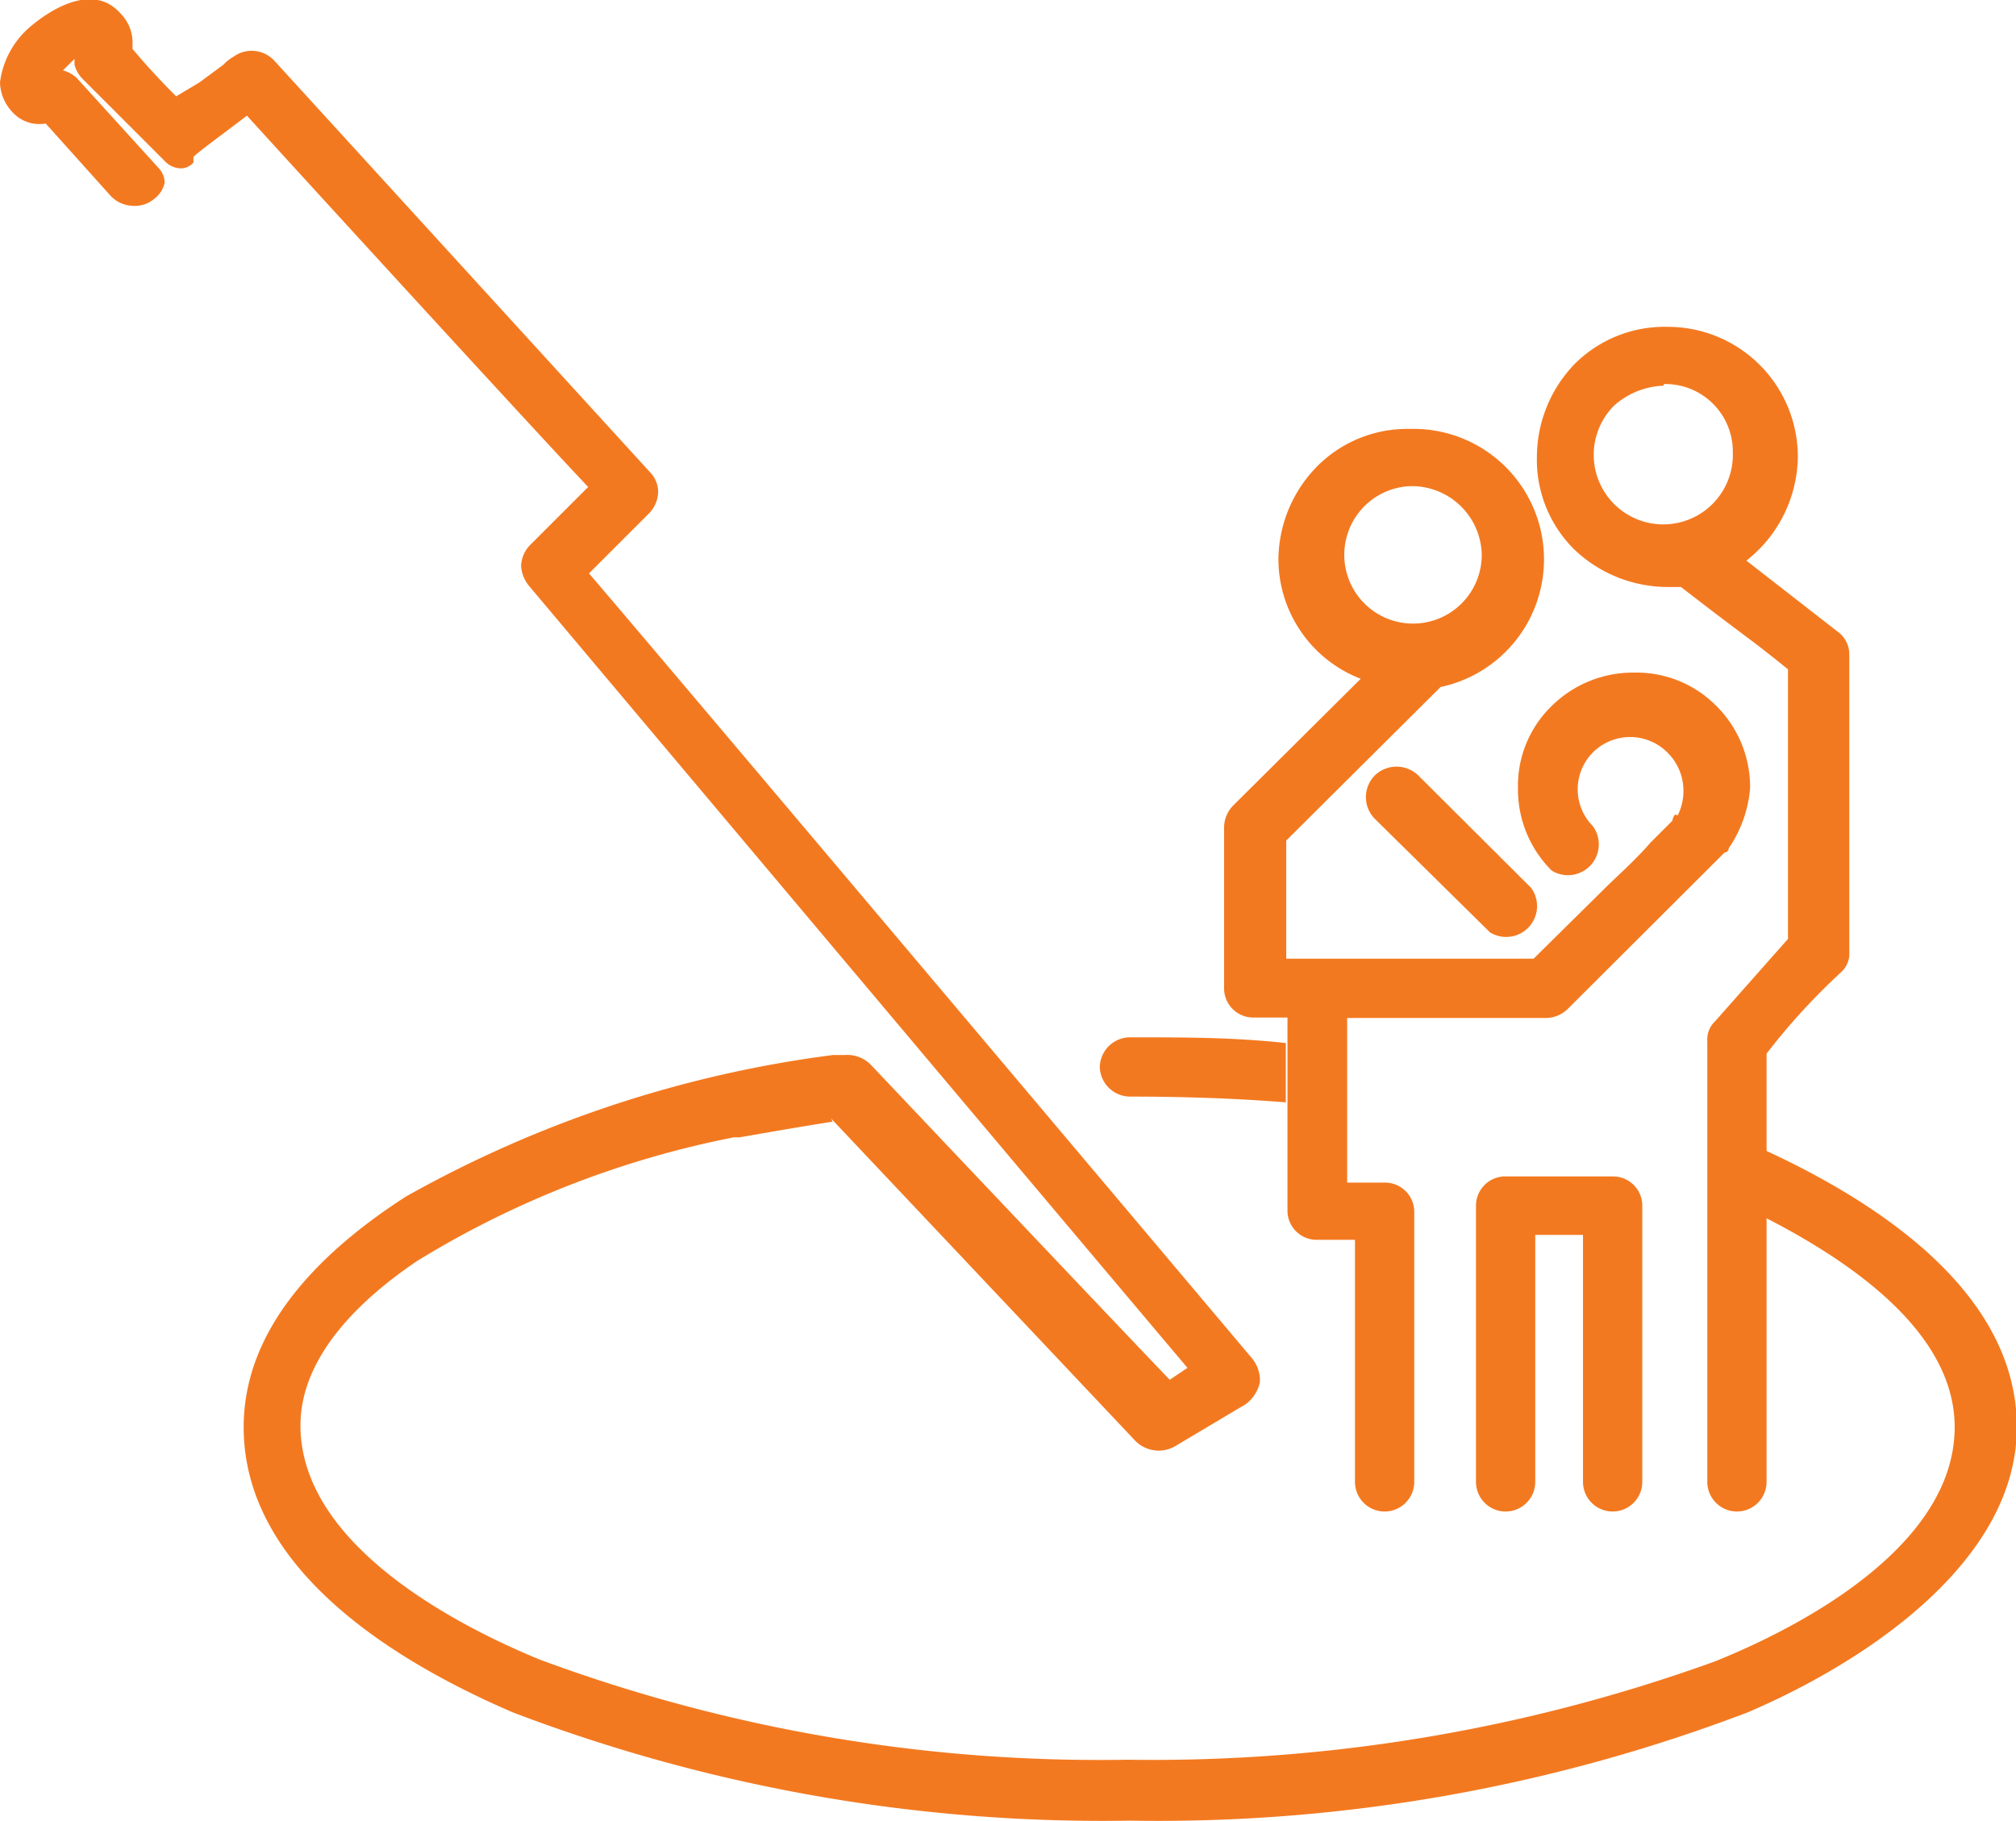
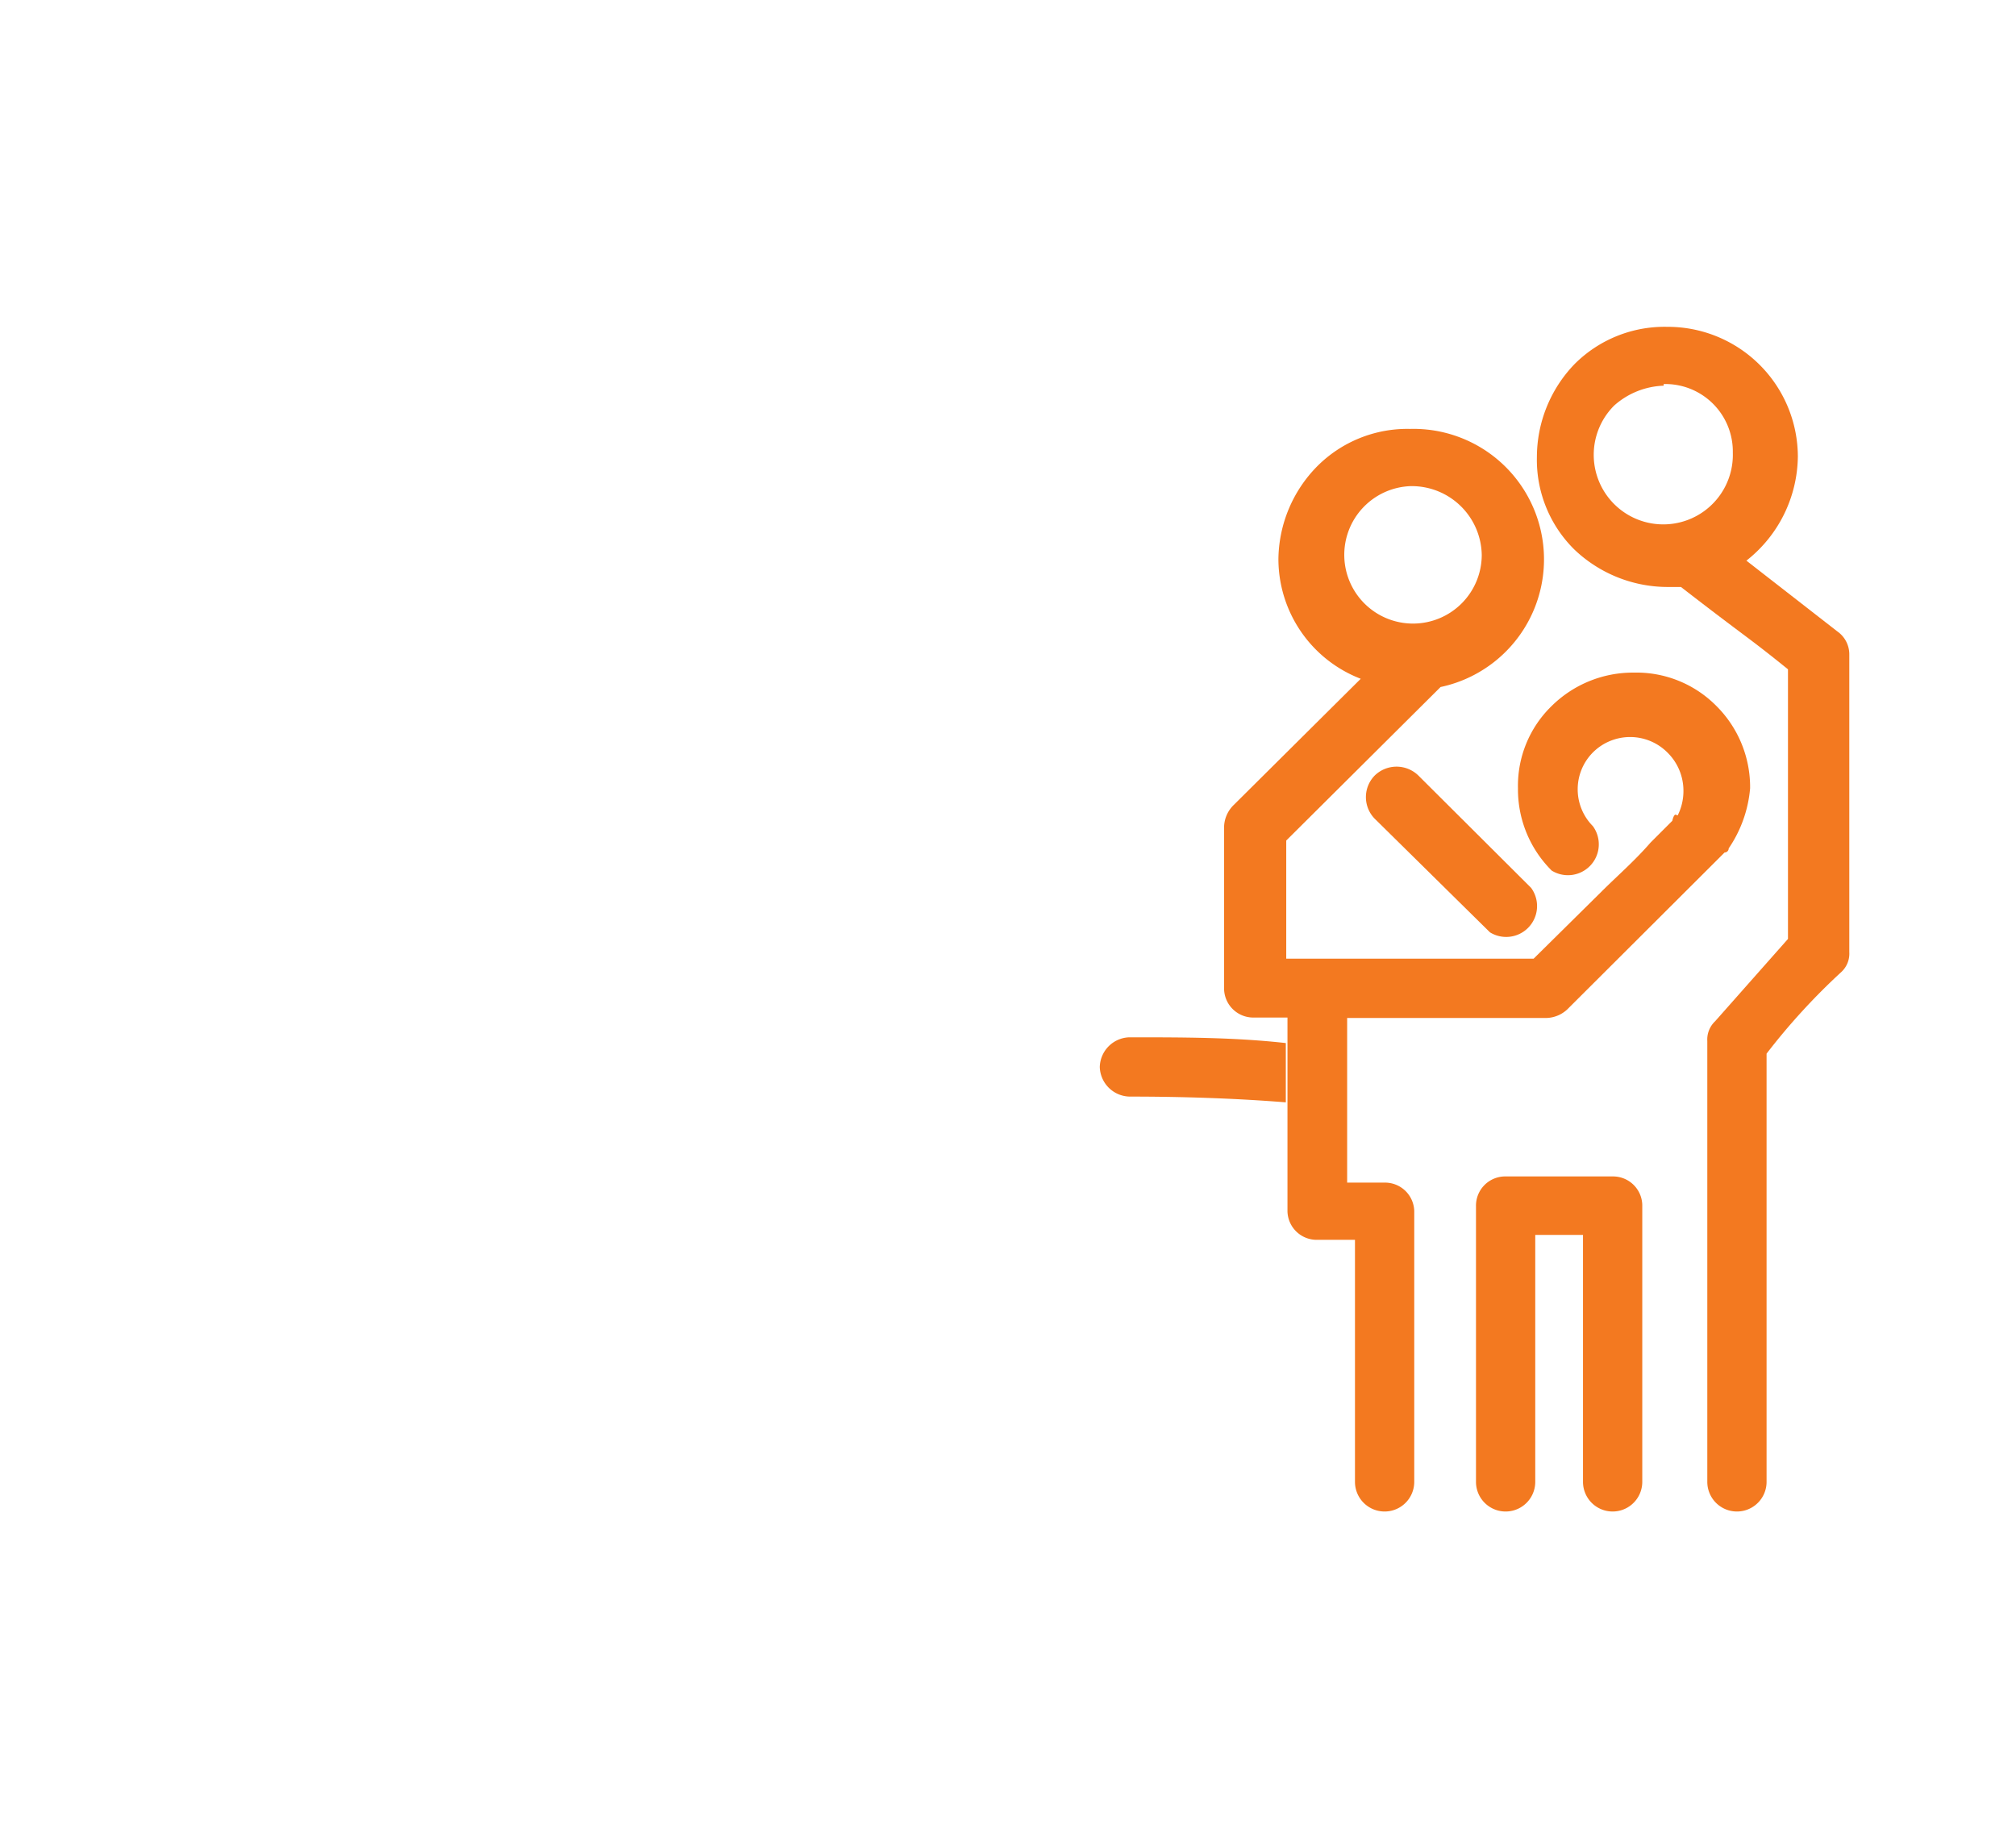
<svg xmlns="http://www.w3.org/2000/svg" viewBox="0 0 48.98 44.24">
  <defs>
    <style>.cls-1{fill:#f37920;}</style>
  </defs>
  <title>Asset 1</title>
  <g id="Layer_2" data-name="Layer 2">
    <g id="Layer_1-2" data-name="Layer 1">
      <g id="LifeCheck_Logo_Final" data-name="LifeCheck Logo Final">
        <path id="Path_371" data-name="Path 371" class="cls-1" d="M40.42,9.37a1.9,1.9,0,0,0-1.2.48A1.69,1.69,0,1,0,42.1,11a1.64,1.64,0,0,0-1.6-1.67h-.08m2.5,16.21V36a.72.72,0,0,1-1.44,0V25.29a.61.61,0,0,1,.19-.48l1.77-2V16.26c-1-.81-1-.76-2.6-2h-.34a3.29,3.29,0,0,1-2.25-.91,3.06,3.06,0,0,1-.91-2.25,3.26,3.26,0,0,1,.91-2.25,3.09,3.09,0,0,1,2.26-.91,3.16,3.16,0,0,1,3.17,3.15h0a3.26,3.26,0,0,1-1.25,2.53l2.21,1.72a.68.68,0,0,1,.29.57v7.22a.61.61,0,0,1-.19.48,15.65,15.65,0,0,0-1.83,2Z" />
        <path id="Path_372" data-name="Path 372" class="cls-1" d="M38.4,30H37.3v6a.72.72,0,0,1-1.44,0v-6.7a.71.71,0,0,1,.69-.72h2.63a.71.71,0,0,1,.72.69s0,0,0,0V36a.72.72,0,1,1-1.44,0V30Z" />
        <path id="Path_373" data-name="Path 373" class="cls-1" d="M33.4,18.84a.76.76,0,0,1,1.06,0l2.74,2.73a.75.75,0,0,1-1,1.08l0,0L33.4,19.89a.75.75,0,0,1,0-1.05" />
        <path id="Path_374" data-name="Path 374" class="cls-1" d="M34.27,11.81A1.67,1.67,0,1,0,36,13.48a1.7,1.7,0,0,0-1.68-1.67m6.44,8a1.32,1.32,0,0,0,.14-.62,1.3,1.3,0,0,0-.39-.91,1.28,1.28,0,0,0-1.81,0h0a1.27,1.27,0,0,0,0,1.79l0,0a.75.75,0,0,1-1,1.08l0,0a2.78,2.78,0,0,1-.82-2,2.7,2.7,0,0,1,.82-2,2.81,2.81,0,0,1,2-.81,2.73,2.73,0,0,1,2,.81,2.78,2.78,0,0,1,.82,2A3.05,3.05,0,0,1,42,20.61h0a.1.1,0,0,1-.1.1l-.19.19-3.6,3.59a.77.77,0,0,1-.53.24H32.73v4h.91a.71.71,0,0,1,.72.69s0,0,0,0V36a.72.72,0,0,1-1.44,0V30.12H32a.71.71,0,0,1-.72-.69s0,0,0,0V24.72h-.82a.71.71,0,0,1-.72-.69s0,0,0,0V20.08a.77.77,0,0,1,.24-.53l3.08-3.06a3.12,3.12,0,0,1-2-2.92A3.26,3.26,0,0,1,32,11.33a3.09,3.09,0,0,1,2.26-.91A3.17,3.17,0,0,1,35,16.69l-3.75,3.73v2.87h.82s.14,0,.19,0h5l1.64-1.62c.38-.38.82-.76,1.2-1.2l.53-.53S40.66,19.79,40.71,19.79Z" />
-         <path id="Path_375" data-name="Path 375" class="cls-1" d="M20.23,27.25c-.67.1-2.26.38-2.26.38h-.14a23.24,23.24,0,0,0-7.69,3c-1.35.91-2.84,2.3-2.84,4,0,2.82,3.6,4.78,5.82,5.69A39.12,39.12,0,0,0,27.4,42.75a40.15,40.15,0,0,0,14.27-2.39c2.26-.91,5.82-2.87,5.82-5.69,0-2.34-2.6-4.07-4.66-5.12V27.92C45.56,29.17,49,31.37,49,34.67s-3.75,5.74-6.54,6.93a40.22,40.22,0,0,1-15,2.63,40.22,40.22,0,0,1-15-2.63c-2.79-1.2-6.54-3.44-6.54-6.93,0-2.49,2-4.35,3.94-5.6a28.6,28.6,0,0,1,10.38-3.44h.29a.8.8,0,0,1,.63.24s6.2,6.55,7.26,7.65l.43-.29c-4.76-5.64-16-19-16-19a.85.85,0,0,1-.19-.48.77.77,0,0,1,.24-.53l1.39-1.39C13.08,10.56,7.08,4,6,2.81c-.82.62-1.15.86-1.3,1h0l0,.14a.42.42,0,0,1-.29.14A.55.55,0,0,1,4,3.91l-2-2a.77.77,0,0,1-.19-.34V1.43l-.14.14-.14.14h0a.78.78,0,0,1,.34.19l2,2.2A.52.52,0,0,1,4,4.44a.66.66,0,0,1-.24.38A.73.73,0,0,1,3.22,5a.77.77,0,0,1-.53-.24L1.11,3a.88.88,0,0,1-.82-.29A1.08,1.08,0,0,1,0,2,2.13,2.13,0,0,1,.77.62c.58-.48,1.54-1,2.16-.29A1,1,0,0,1,3.22,1v.19c.29.34.58.67,1.06,1.15L4.85,2l.58-.43a1,1,0,0,1,.24-.19.75.75,0,0,1,1,.1l9.13,10a.68.68,0,0,1,.19.48.77.77,0,0,1-.24.53l-1.44,1.44C15.86,15.73,30.42,33,30.42,33a.85.85,0,0,1,.19.48h0v.1a.91.91,0,0,1-.34.53l-1.68,1a.8.8,0,0,1-1-.1l-7.4-7.84" />
        <path id="Path_376" data-name="Path 376" class="cls-1" d="M26.72,25.92a.74.74,0,0,1,.72-.72c1.3,0,2.55,0,3.8.14v1.44c-1.25-.1-2.55-.14-3.8-.14a.74.74,0,0,1-.72-.72" />
      </g>
    </g>
  </g>
</svg>